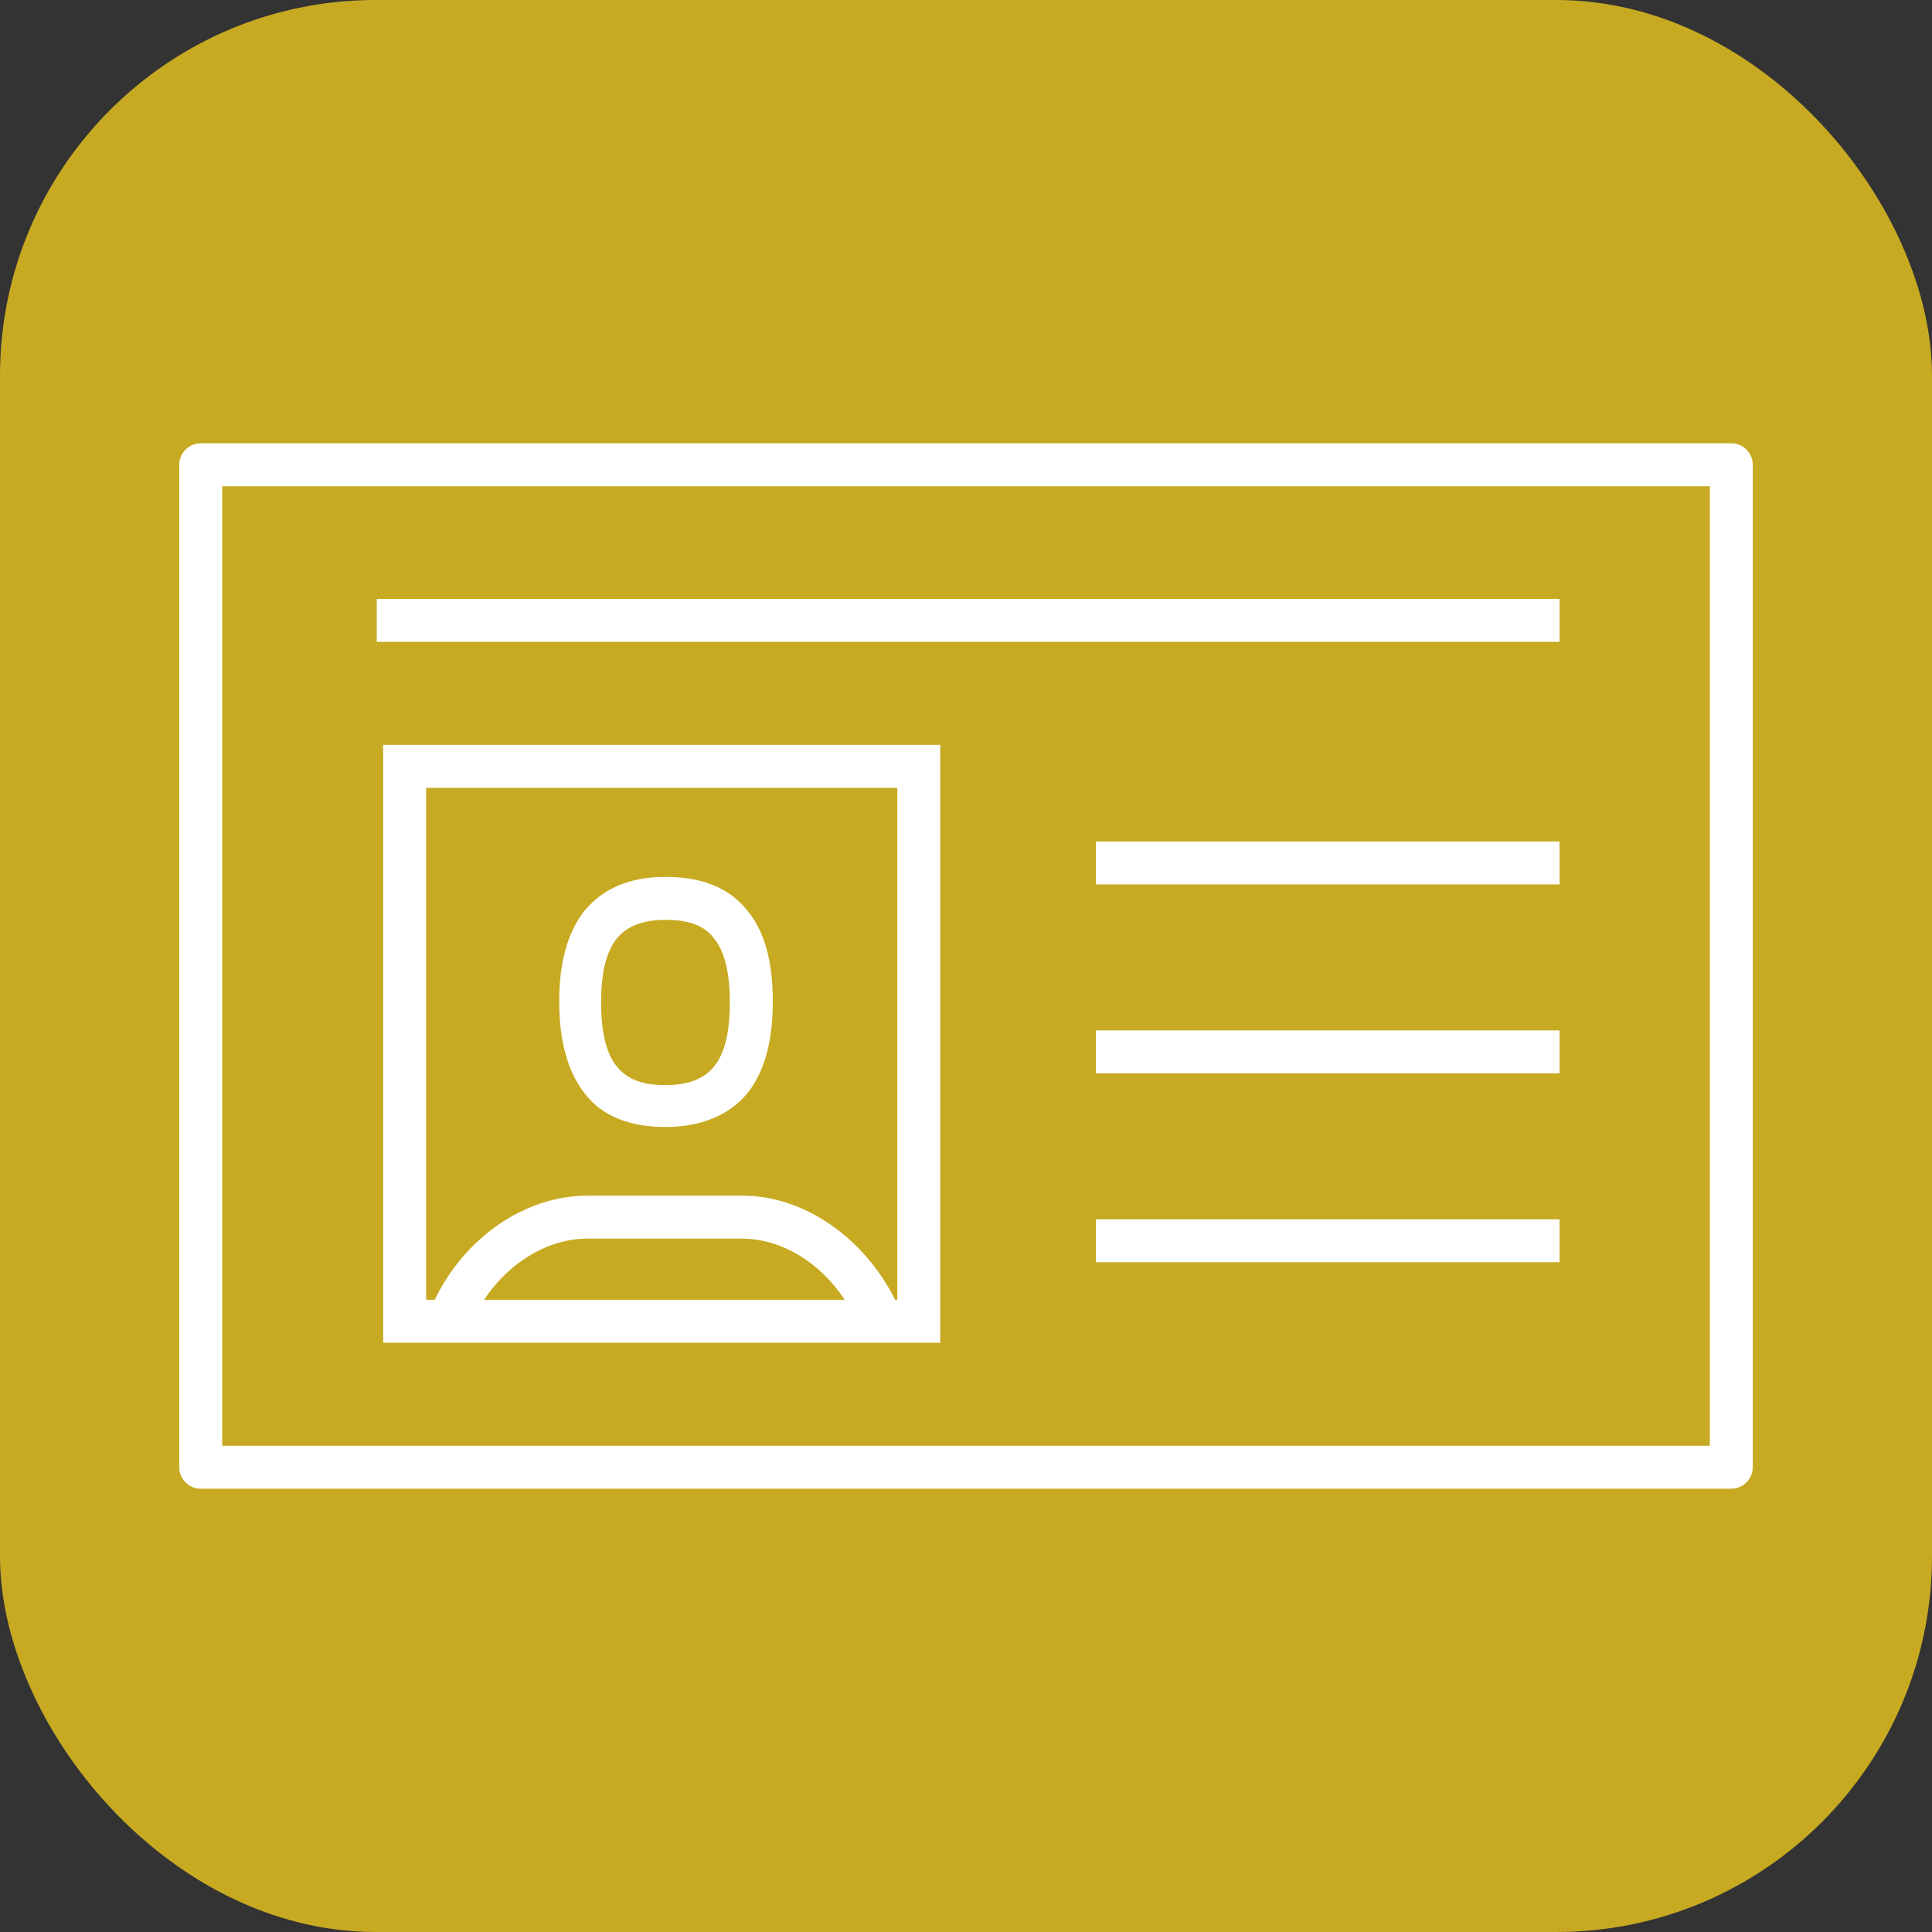
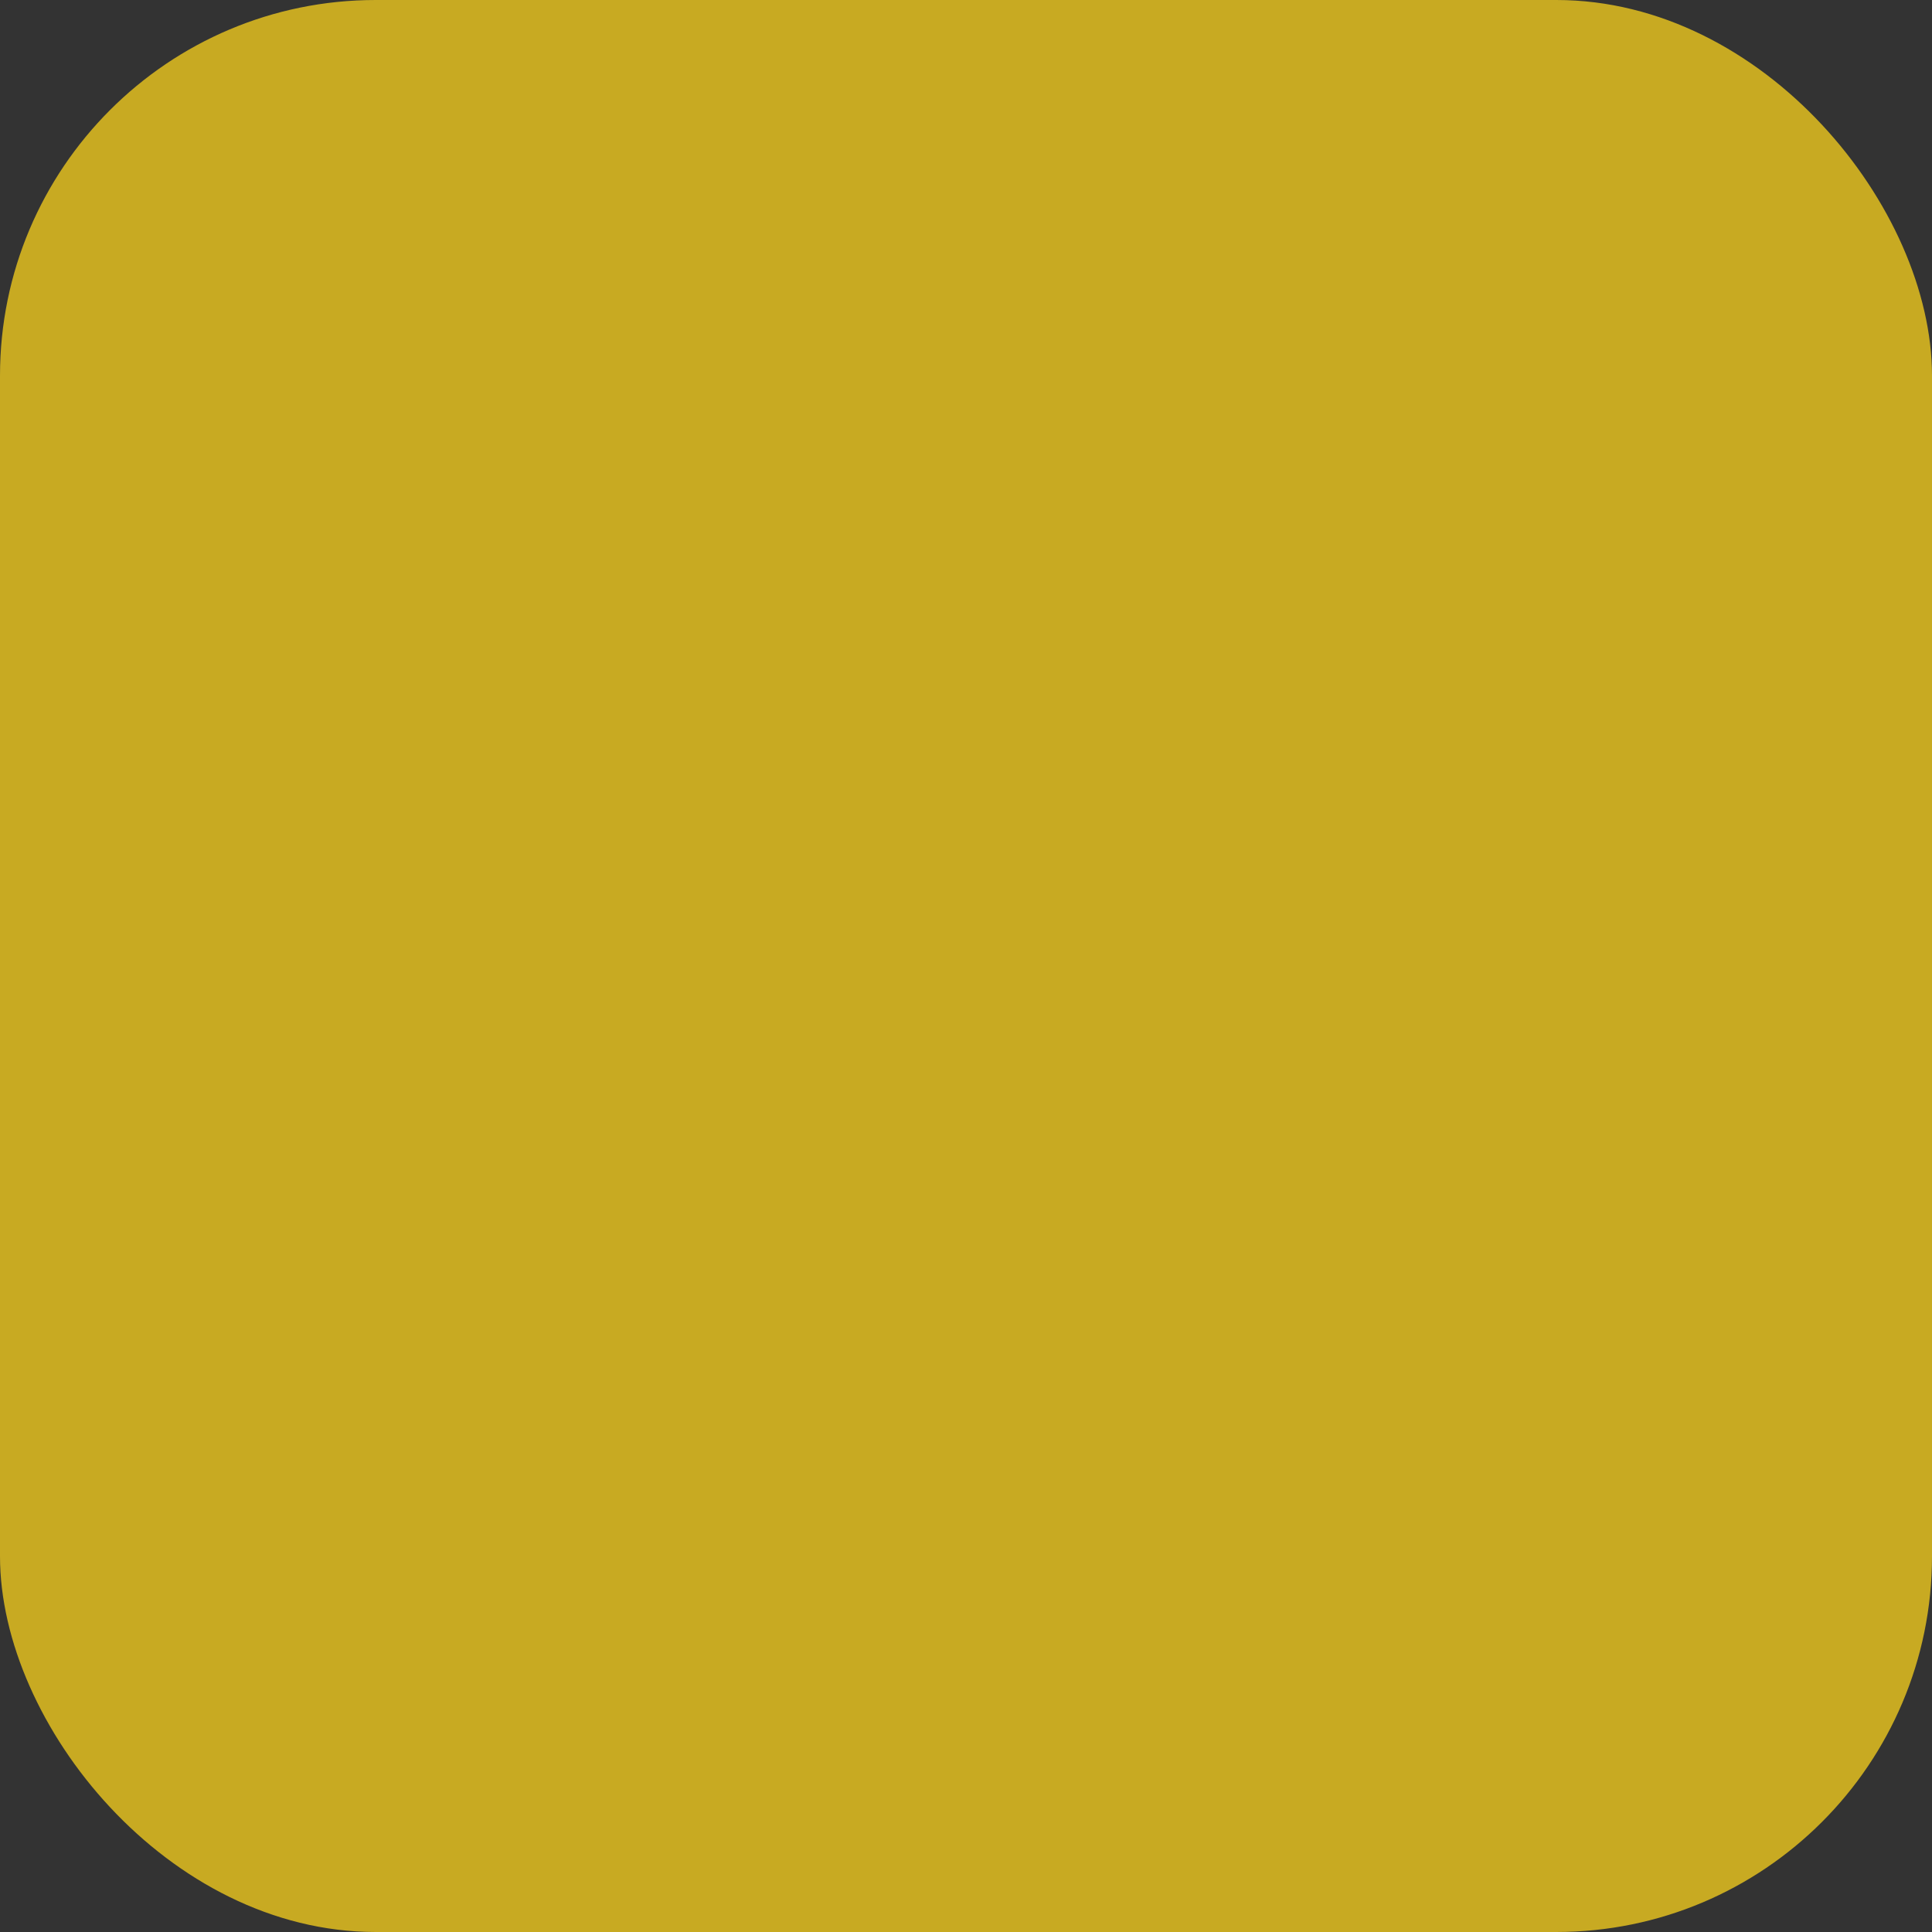
<svg xmlns="http://www.w3.org/2000/svg" viewBox="0 0 180 180" width="1024" height="1024">
  <rect x="0" y="0" width="180" height="180" fill="#333333" stroke="none" />
  <rect width="180" height="180" rx="35" fill="#C8AA22" />
-   <path d="M161.3 41.3H18.7c-1.1 0-2 .9-2 2v93.4c0 1.1.9 2 2 2h142.6c1.1 0 2-.9 2-2V43.3c0-1.1-.9-2-2-2zm-2 93.4H20.7V45.3h138.6v89.4zm-57.2-56.3h43.2v4h-43.2v-4zm0 17.6h43.2v4h-43.2v-4zm0 17.6h43.2v4h-43.2v-4zm-66.4 11.5h51.9V69.4H35.7v55.7zm9.4-4c2.3-3.5 6-5.7 9.6-5.7h14.4c3.7 0 7.3 2.2 9.6 5.7H45.1zm-5.4-47.7h43.9v47.7h-.2c-2.9-5.8-8.5-9.7-14.2-9.7H54.7c-5.8 0-11.4 3.9-14.2 9.7h-.8V73.4zM62 105c3.3 0 5.9-1.1 7.6-3.1 1.6-2 2.4-4.8 2.4-8.6s-.8-6.6-2.4-8.5c-1.7-2.1-4.2-3.1-7.6-3.1s-5.8 1.1-7.5 3.1c-1.6 2-2.4 4.8-2.4 8.5s.8 6.6 2.4 8.6c1.6 2.1 4.2 3.1 7.5 3.1zm-4.5-17.6c.9-1.1 2.4-1.7 4.5-1.7s3.6.5 4.5 1.7c1 1.2 1.5 3.2 1.5 6s-.5 4.8-1.5 6c-.9 1.1-2.4 1.7-4.5 1.7s-3.5-.5-4.5-1.7-1.5-3.2-1.5-6 .5-4.8 1.5-6zM35.1 55.8h110.2v4H35.1v-4z" fill="white" />
</svg>